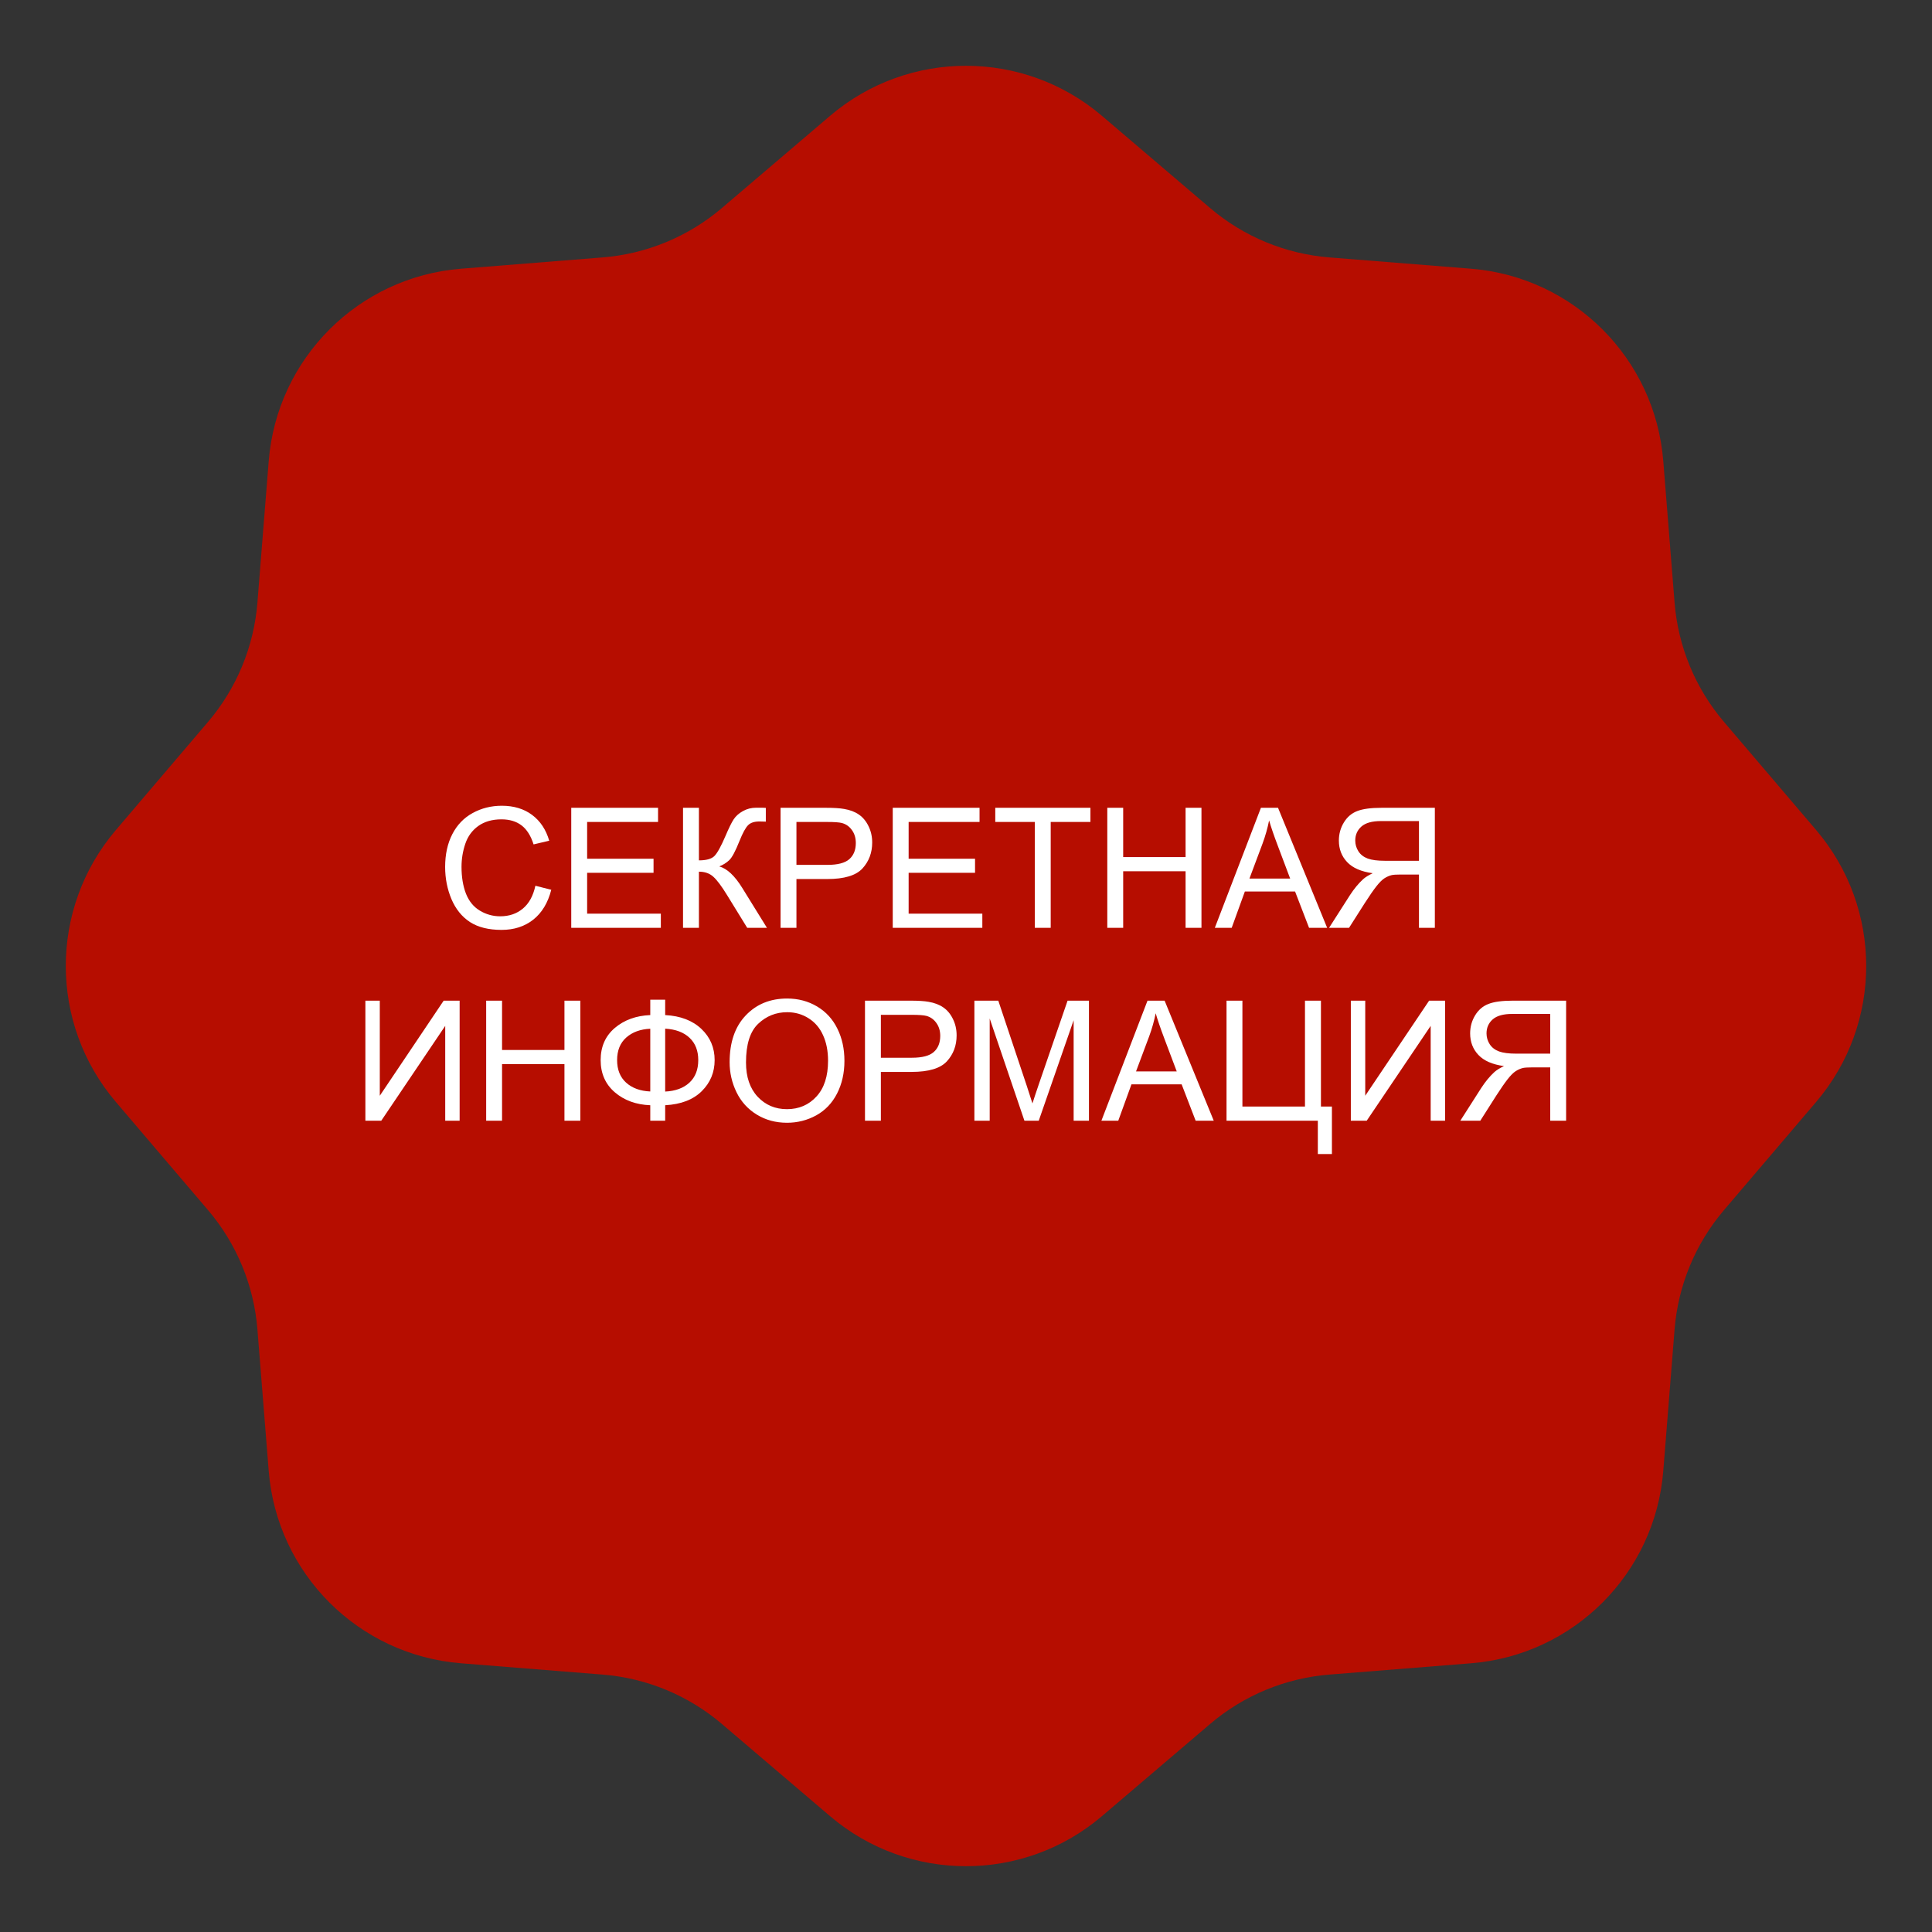
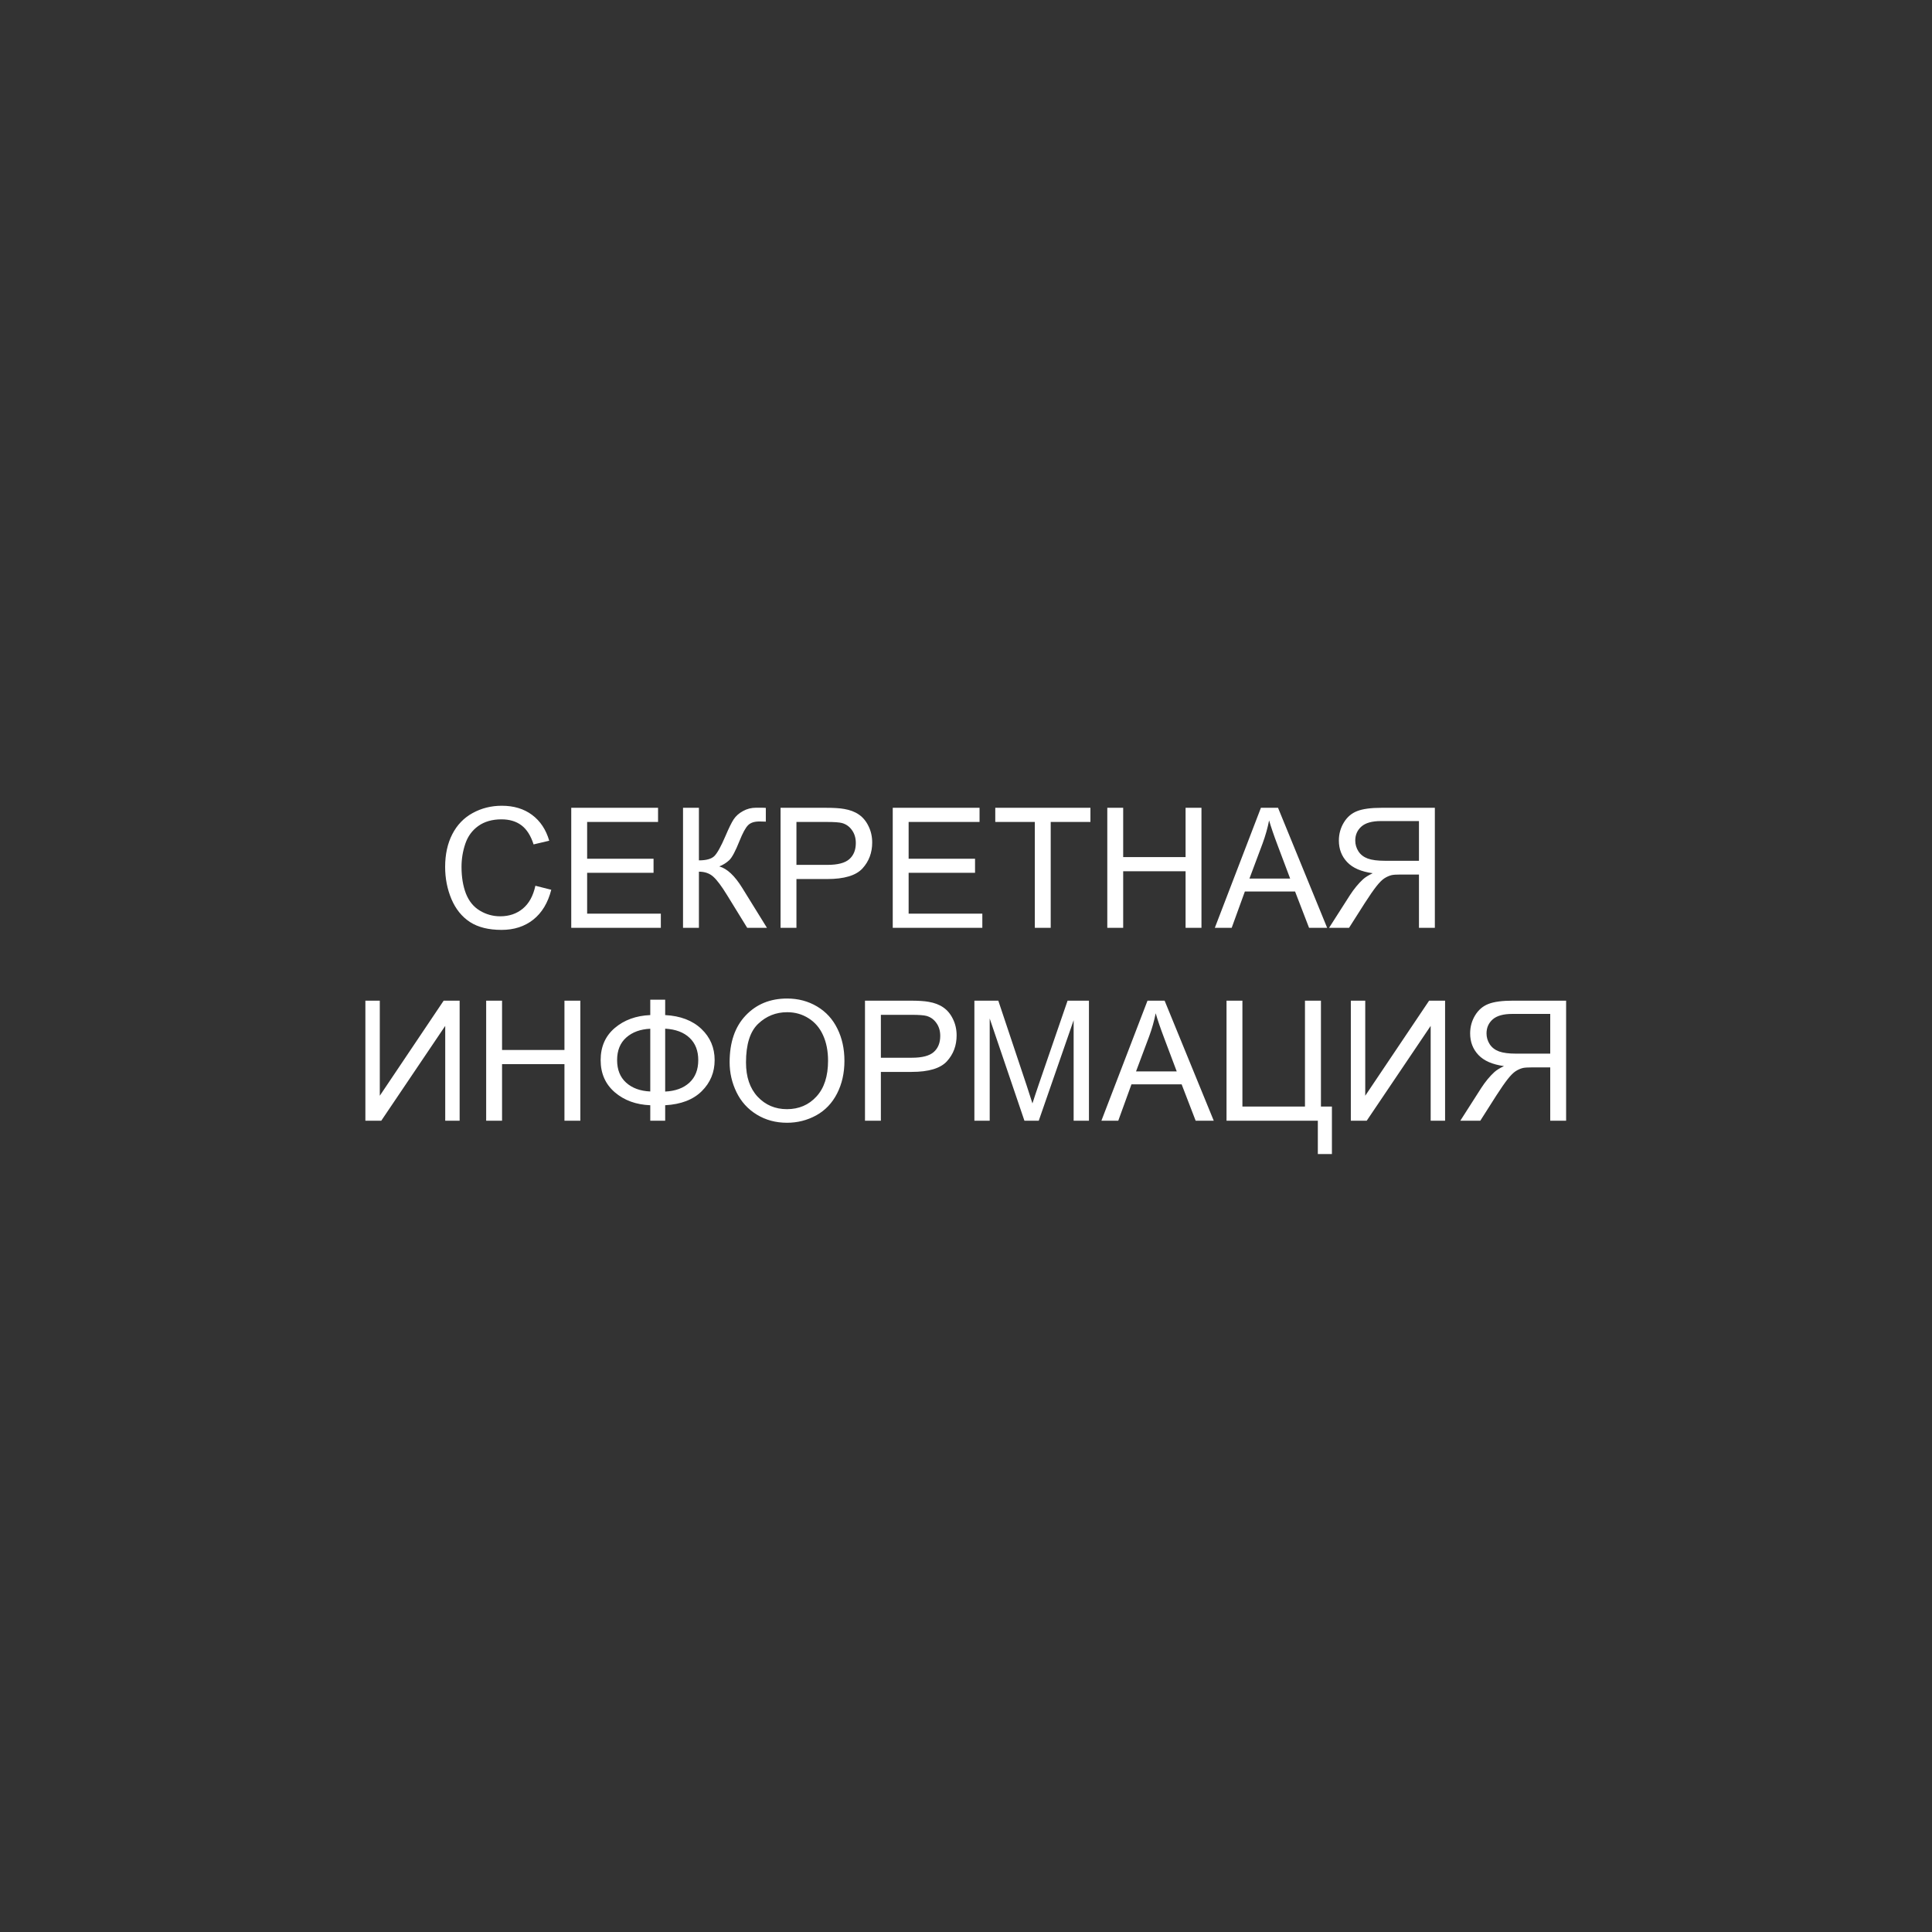
<svg xmlns="http://www.w3.org/2000/svg" width="4608" height="4608" viewBox="0 0 4608 4608" fill="none">
  <rect x="0" y="0" width="4608" height="4608" fill="#333333" stroke="none" />
-   <path d="M1979.69 276.374C2166.57 117.117 2441.43 117.117 2628.31 276.374L2886.17 496.122C2966.25 564.368 3065.82 605.611 3170.71 613.981L3508.43 640.931C3753.18 660.462 3947.54 854.818 3967.07 1099.57L3994.02 1437.29C4002.39 1542.18 4043.63 1641.75 4111.88 1721.83L4331.63 1979.69C4490.88 2166.57 4490.88 2441.43 4331.63 2628.31L4111.88 2886.17C4043.63 2966.25 4002.39 3065.82 3994.02 3170.71L3967.07 3508.43C3947.54 3753.18 3753.18 3947.54 3508.43 3967.07L3170.71 3994.02C3065.82 4002.39 2966.25 4043.63 2886.17 4111.88L2628.31 4331.63C2441.43 4490.88 2166.57 4490.88 1979.69 4331.63L1721.83 4111.88C1641.75 4043.63 1542.18 4002.39 1437.29 3994.02L1099.57 3967.07C854.818 3947.54 660.462 3753.18 640.931 3508.43L613.981 3170.71C605.611 3065.82 564.368 2966.25 496.122 2886.17L276.374 2628.31C117.117 2441.43 117.117 2166.57 276.374 1979.69L496.122 1721.83C564.368 1641.75 605.611 1542.18 613.981 1437.29L640.931 1099.57C660.462 854.818 854.818 660.462 1099.57 640.931L1437.29 613.981C1542.18 605.611 1641.75 564.368 1721.83 496.122L1979.69 276.374Z" fill="#B60D00" />
  <path d="M1276.94 2112.61L1314.83 2122.18C1306.89 2153.3 1292.56 2177.06 1271.86 2193.47C1251.29 2209.74 1226.09 2217.88 1196.27 2217.88C1165.41 2217.88 1140.28 2211.63 1120.88 2199.13C1101.61 2186.5 1086.9 2168.27 1076.74 2144.45C1066.72 2120.62 1061.7 2095.03 1061.7 2067.69C1061.7 2037.87 1067.37 2011.89 1078.7 1989.76C1090.15 1967.49 1106.36 1950.63 1127.33 1939.17C1148.42 1927.58 1171.6 1921.79 1196.86 1921.79C1225.51 1921.79 1249.59 1929.08 1269.12 1943.66C1288.66 1958.25 1302.26 1978.76 1309.95 2005.19L1272.64 2013.98C1266 1993.14 1256.36 1977.97 1243.73 1968.47C1231.1 1958.96 1215.22 1954.21 1196.08 1954.21C1174.07 1954.21 1155.65 1959.48 1140.8 1970.03C1126.09 1980.58 1115.74 1994.77 1109.75 2012.61C1103.76 2030.32 1100.77 2048.61 1100.77 2067.49C1100.77 2091.84 1104.28 2113.13 1111.31 2131.36C1118.47 2149.46 1129.54 2163 1144.52 2171.98C1159.49 2180.97 1175.7 2185.46 1193.15 2185.46C1214.37 2185.46 1232.34 2179.34 1247.05 2167.1C1261.77 2154.86 1271.73 2136.7 1276.94 2112.61ZM1362.48 2213V1926.67H1569.52V1960.46H1400.38V2048.16H1558.77V2081.75H1400.38V2179.21H1576.16V2213H1362.48ZM1629.09 1926.67H1666.98V2052.06C1684.29 2052.06 1696.47 2048.74 1703.5 2042.1C1710.53 2035.33 1719.52 2019.18 1730.45 1993.66C1738.4 1974.91 1744.91 1961.7 1749.98 1954.02C1755.19 1946.2 1762.55 1939.69 1772.05 1934.48C1781.56 1929.15 1792.04 1926.48 1803.5 1926.48C1818.08 1926.48 1825.77 1926.61 1826.55 1926.87V1959.68C1825.24 1959.68 1822.71 1959.61 1818.93 1959.48C1814.76 1959.35 1812.22 1959.29 1811.31 1959.29C1799.2 1959.29 1790.22 1962.22 1784.36 1968.08C1778.37 1973.94 1771.53 1986.44 1763.85 2005.58C1754.22 2029.8 1746.08 2045.1 1739.44 2051.48C1732.8 2057.73 1724.85 2062.74 1715.61 2066.52C1734.1 2071.59 1752.33 2088.65 1770.3 2117.69L1829.28 2213H1782.21L1734.36 2135.27C1721.21 2113.78 1710.21 2099.07 1701.35 2091.12C1692.5 2083.05 1681.04 2079.02 1666.98 2079.02V2213H1629.09V1926.67ZM1861.7 2213V1926.67H1969.71C1988.72 1926.67 2003.24 1927.58 2013.27 1929.41C2027.33 1931.75 2039.11 1936.24 2048.62 1942.88C2058.12 1949.39 2065.74 1958.57 2071.47 1970.42C2077.33 1982.27 2080.26 1995.29 2080.26 2009.48C2080.26 2033.83 2072.51 2054.47 2057.02 2071.4C2041.52 2088.2 2013.53 2096.59 1973.03 2096.59H1899.59V2213H1861.7ZM1899.59 2062.8H1973.62C1998.1 2062.8 2015.48 2058.25 2025.77 2049.13C2036.05 2040.02 2041.2 2027.19 2041.2 2010.66C2041.2 1998.68 2038.14 1988.46 2032.02 1979.99C2026.03 1971.4 2018.08 1965.73 2008.19 1963C2001.81 1961.31 1990.02 1960.46 1972.84 1960.46H1899.59V2062.8ZM2129.28 2213V1926.67H2336.31V1960.46H2167.17V2048.16H2325.57V2081.75H2167.17V2179.21H2342.95V2213H2129.28ZM2468.15 2213V1960.46H2373.81V1926.67H2600.77V1960.46H2506.04V2213H2468.15ZM2641 2213V1926.67H2678.89V2044.25H2827.72V1926.67H2865.61V2213H2827.72V2078.04H2678.89V2213H2641ZM2897.45 2213L3007.41 1926.67H3048.23L3165.41 2213H3122.25L3088.85 2126.28H2969.12L2937.68 2213H2897.45ZM2980.06 2095.42H3077.13L3047.25 2016.12C3038.14 1992.04 3031.36 1972.24 3026.94 1956.75C3023.29 1975.11 3018.15 1993.34 3011.51 2011.44L2980.06 2095.42ZM3422.25 2213H3384.36V2085.85H3340.41C3330.65 2085.85 3323.62 2086.31 3319.32 2087.22C3313.46 2088.65 3307.67 2091.19 3301.94 2094.84C3296.34 2098.48 3289.96 2104.86 3282.8 2113.98C3275.64 2123.09 3266.52 2136.24 3255.45 2153.43L3217.56 2213H3169.91L3219.71 2135.07C3229.61 2119.84 3240.09 2107.14 3251.16 2096.98C3256.36 2092.3 3263.98 2087.54 3274.01 2082.73C3246.53 2078.95 3226.22 2070.1 3213.07 2056.16C3199.92 2042.23 3193.34 2025.11 3193.34 2004.8C3193.34 1989.04 3197.32 1974.65 3205.26 1961.63C3213.2 1948.61 3223.81 1939.56 3237.09 1934.48C3250.38 1929.28 3269.78 1926.67 3295.3 1926.67H3422.25V2213ZM3384.36 2053.04V1958.31H3293.73C3272.51 1958.31 3256.95 1962.67 3247.05 1971.4C3237.29 1980.12 3232.41 1991.26 3232.41 2004.8C3232.41 2014.04 3234.95 2022.64 3240.02 2030.58C3245.1 2038.39 3252.52 2044.12 3262.29 2047.77C3272.05 2051.28 3285.6 2053.04 3302.91 2053.04H3384.36ZM871.469 2386.67H905.844V2613.43L1058.19 2386.67H1096.27V2673H1061.9V2446.83L909.359 2673H871.469V2386.67ZM1159.55 2673V2386.67H1197.45V2504.25H1346.27V2386.67H1384.16V2673H1346.27V2538.04H1197.45V2673H1159.55ZM1550.96 2421.05V2384.33H1586.51V2421.05C1622.97 2423 1651.74 2434 1672.84 2454.05C1693.93 2473.98 1704.48 2498.78 1704.48 2528.47C1704.48 2557.51 1694.26 2582.18 1673.81 2602.49C1653.37 2622.8 1624.27 2634 1586.51 2636.09V2673H1550.96V2636.09C1517.11 2634.78 1488.92 2624.5 1466.39 2605.23C1443.86 2585.83 1432.6 2560.24 1432.6 2528.47C1432.6 2496.57 1443.8 2471.05 1466.2 2451.91C1488.72 2432.77 1516.98 2422.48 1550.96 2421.05ZM1586.51 2453.47V2603.47C1610.99 2602.3 1630.26 2595.2 1644.32 2582.18C1658.38 2569.16 1665.41 2551.26 1665.41 2528.47C1665.41 2506.07 1658.51 2488.36 1644.71 2475.34C1630.91 2462.19 1611.51 2454.9 1586.51 2453.47ZM1550.96 2453.66C1527.39 2454.71 1508.32 2461.67 1493.73 2474.56C1479.15 2487.45 1471.86 2505.42 1471.86 2528.47C1471.86 2551.26 1479.02 2569.16 1493.34 2582.18C1507.8 2595.2 1527 2602.23 1550.96 2603.27V2453.66ZM1740.22 2533.55C1740.22 2486.02 1752.98 2448.85 1778.5 2422.02C1804.02 2395.07 1836.96 2381.59 1877.33 2381.59C1903.76 2381.59 1927.59 2387.91 1948.81 2400.54C1970.04 2413.17 1986.18 2430.81 1997.25 2453.47C2008.45 2475.99 2014.05 2501.58 2014.05 2530.23C2014.05 2559.26 2008.19 2585.24 1996.47 2608.16C1984.75 2631.07 1968.15 2648.46 1946.66 2660.3C1925.18 2672.02 1902 2677.88 1877.13 2677.88C1850.18 2677.88 1826.09 2671.37 1804.87 2658.35C1783.64 2645.33 1767.56 2627.56 1756.62 2605.03C1745.69 2582.51 1740.22 2558.68 1740.22 2533.55ZM1779.28 2534.13C1779.28 2568.64 1788.53 2595.85 1807.02 2615.77C1825.64 2635.57 1848.94 2645.46 1876.94 2645.46C1905.45 2645.46 1928.89 2635.43 1947.25 2615.38C1965.74 2595.33 1974.98 2566.88 1974.98 2530.03C1974.98 2506.72 1971.01 2486.41 1963.07 2469.09C1955.26 2451.65 1943.73 2438.17 1928.5 2428.66C1913.4 2419.03 1896.4 2414.21 1877.52 2414.21C1850.7 2414.21 1827.59 2423.46 1808.19 2441.95C1788.92 2460.3 1779.28 2491.03 1779.28 2534.13ZM2063.07 2673V2386.67H2171.08C2190.09 2386.67 2204.61 2387.58 2214.63 2389.41C2228.7 2391.75 2240.48 2396.24 2249.98 2402.88C2259.49 2409.39 2267.11 2418.57 2272.84 2430.42C2278.7 2442.27 2281.62 2455.29 2281.62 2469.48C2281.62 2493.83 2273.88 2514.47 2258.38 2531.4C2242.89 2548.2 2214.89 2556.59 2174.4 2556.59H2100.96V2673H2063.07ZM2100.96 2522.8H2174.98C2199.46 2522.8 2216.85 2518.25 2227.13 2509.13C2237.42 2500.02 2242.56 2487.19 2242.56 2470.66C2242.56 2458.68 2239.5 2448.46 2233.38 2439.99C2227.39 2431.4 2219.45 2425.73 2209.55 2423C2203.17 2421.31 2191.39 2420.46 2174.2 2420.46H2100.96V2522.8ZM2324.01 2673V2386.67H2381.04L2448.81 2589.41C2455.06 2608.29 2459.62 2622.41 2462.48 2631.79C2465.74 2621.37 2470.82 2606.07 2477.72 2585.89L2546.27 2386.67H2597.25V2673H2560.73V2433.35L2477.52 2673H2443.34L2360.53 2429.25V2673H2324.01ZM2626.94 2673L2736.9 2386.67H2777.72L2894.91 2673H2851.74L2818.34 2586.28H2698.62L2667.17 2673H2626.94ZM2709.55 2555.42H2806.62L2776.74 2476.12C2767.63 2452.04 2760.86 2432.24 2756.43 2416.75C2752.78 2435.11 2747.64 2453.34 2741 2471.44L2709.55 2555.42ZM2925.38 2386.67H2963.27V2639.21H3112.48V2386.67H3150.57V2639.21H3176.74V2752.49H3143.15V2673H2925.38V2386.67ZM3221.86 2386.67H3256.23V2613.43L3408.58 2386.67H3446.66V2673H3412.29V2446.83L3259.75 2673H3221.86V2386.67ZM3735.34 2673H3697.45V2545.85H3653.5C3643.73 2545.85 3636.7 2546.31 3632.41 2547.22C3626.55 2548.65 3620.75 2551.19 3615.02 2554.84C3609.42 2558.48 3603.04 2564.86 3595.88 2573.98C3588.72 2583.09 3579.61 2596.24 3568.54 2613.43L3530.65 2673H3482.99L3532.8 2595.07C3542.69 2579.84 3553.17 2567.14 3564.24 2556.98C3569.45 2552.3 3577.07 2547.54 3587.09 2542.73C3559.62 2538.95 3539.31 2530.1 3526.16 2516.16C3513.01 2502.23 3506.43 2485.11 3506.43 2464.8C3506.43 2449.04 3510.4 2434.65 3518.34 2421.63C3526.29 2408.61 3536.9 2399.56 3550.18 2394.48C3563.46 2389.28 3582.86 2386.67 3608.38 2386.67H3735.34V2673ZM3697.45 2513.04V2418.31H3606.82C3585.6 2418.31 3570.04 2422.67 3560.14 2431.4C3550.38 2440.12 3545.49 2451.26 3545.49 2464.8C3545.49 2474.04 3548.03 2482.64 3553.11 2490.58C3558.19 2498.39 3565.61 2504.12 3575.38 2507.77C3585.14 2511.28 3598.68 2513.04 3616 2513.04H3697.45Z" fill="white" />
</svg>